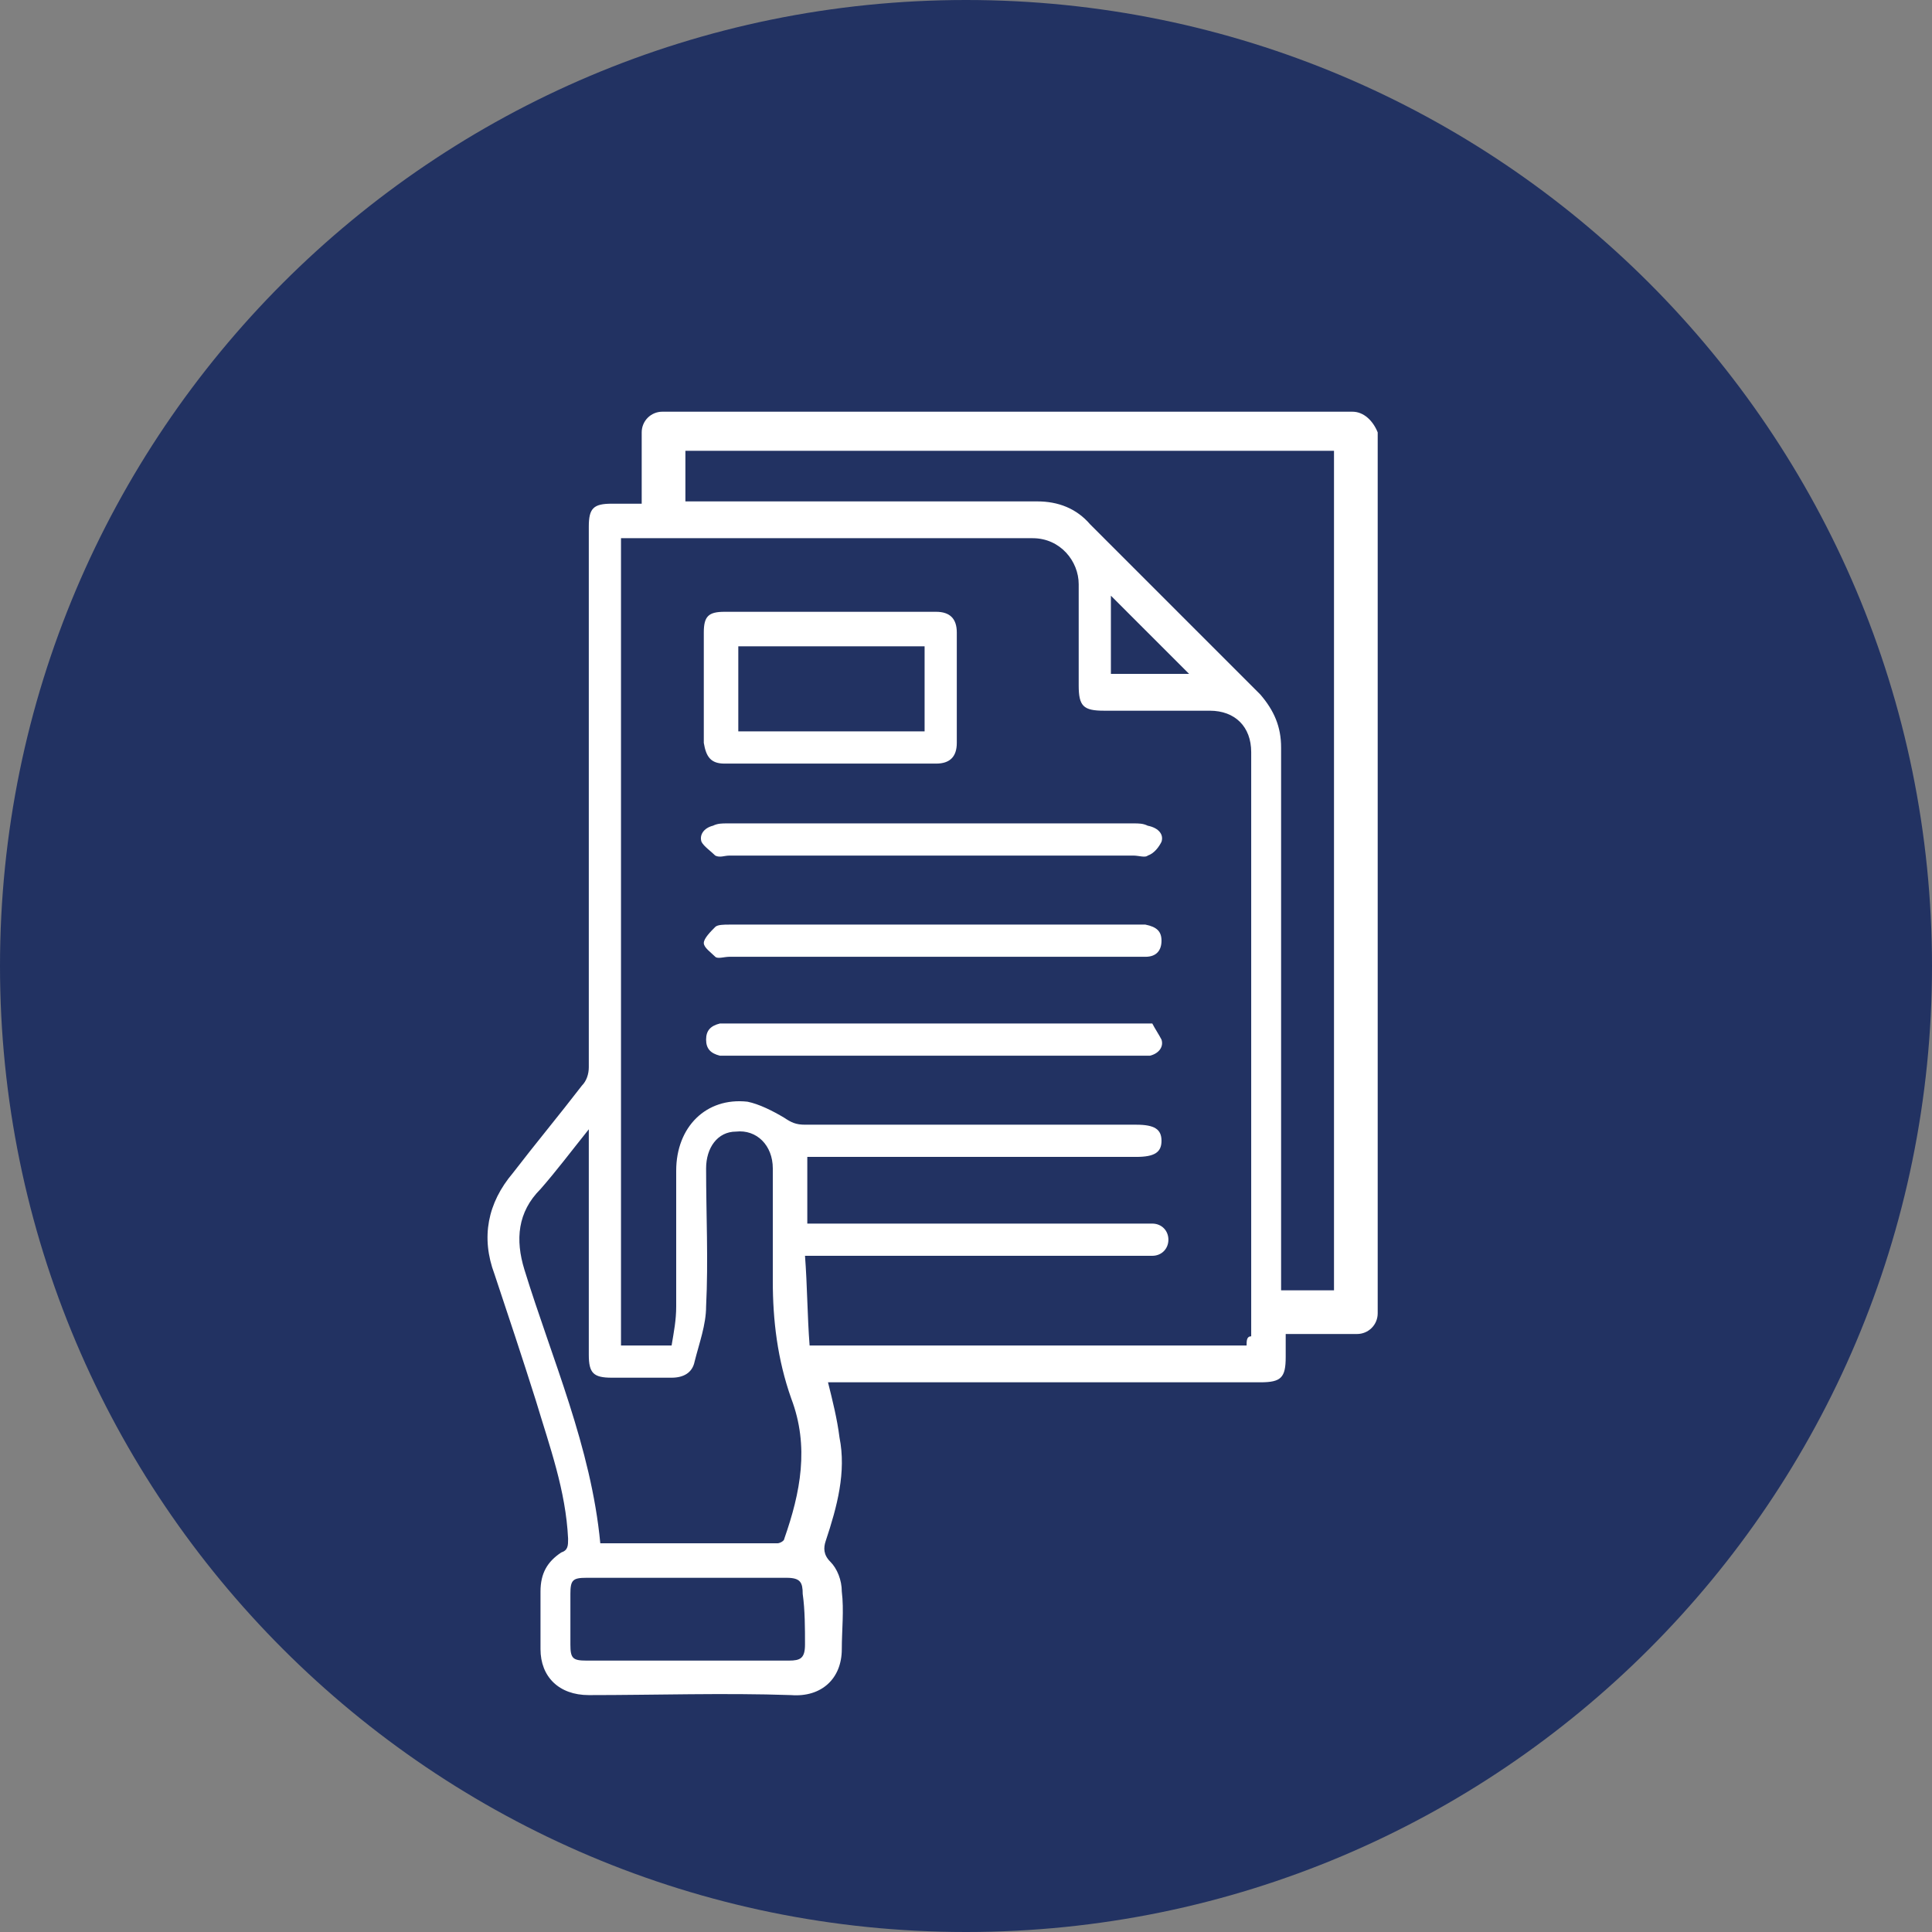
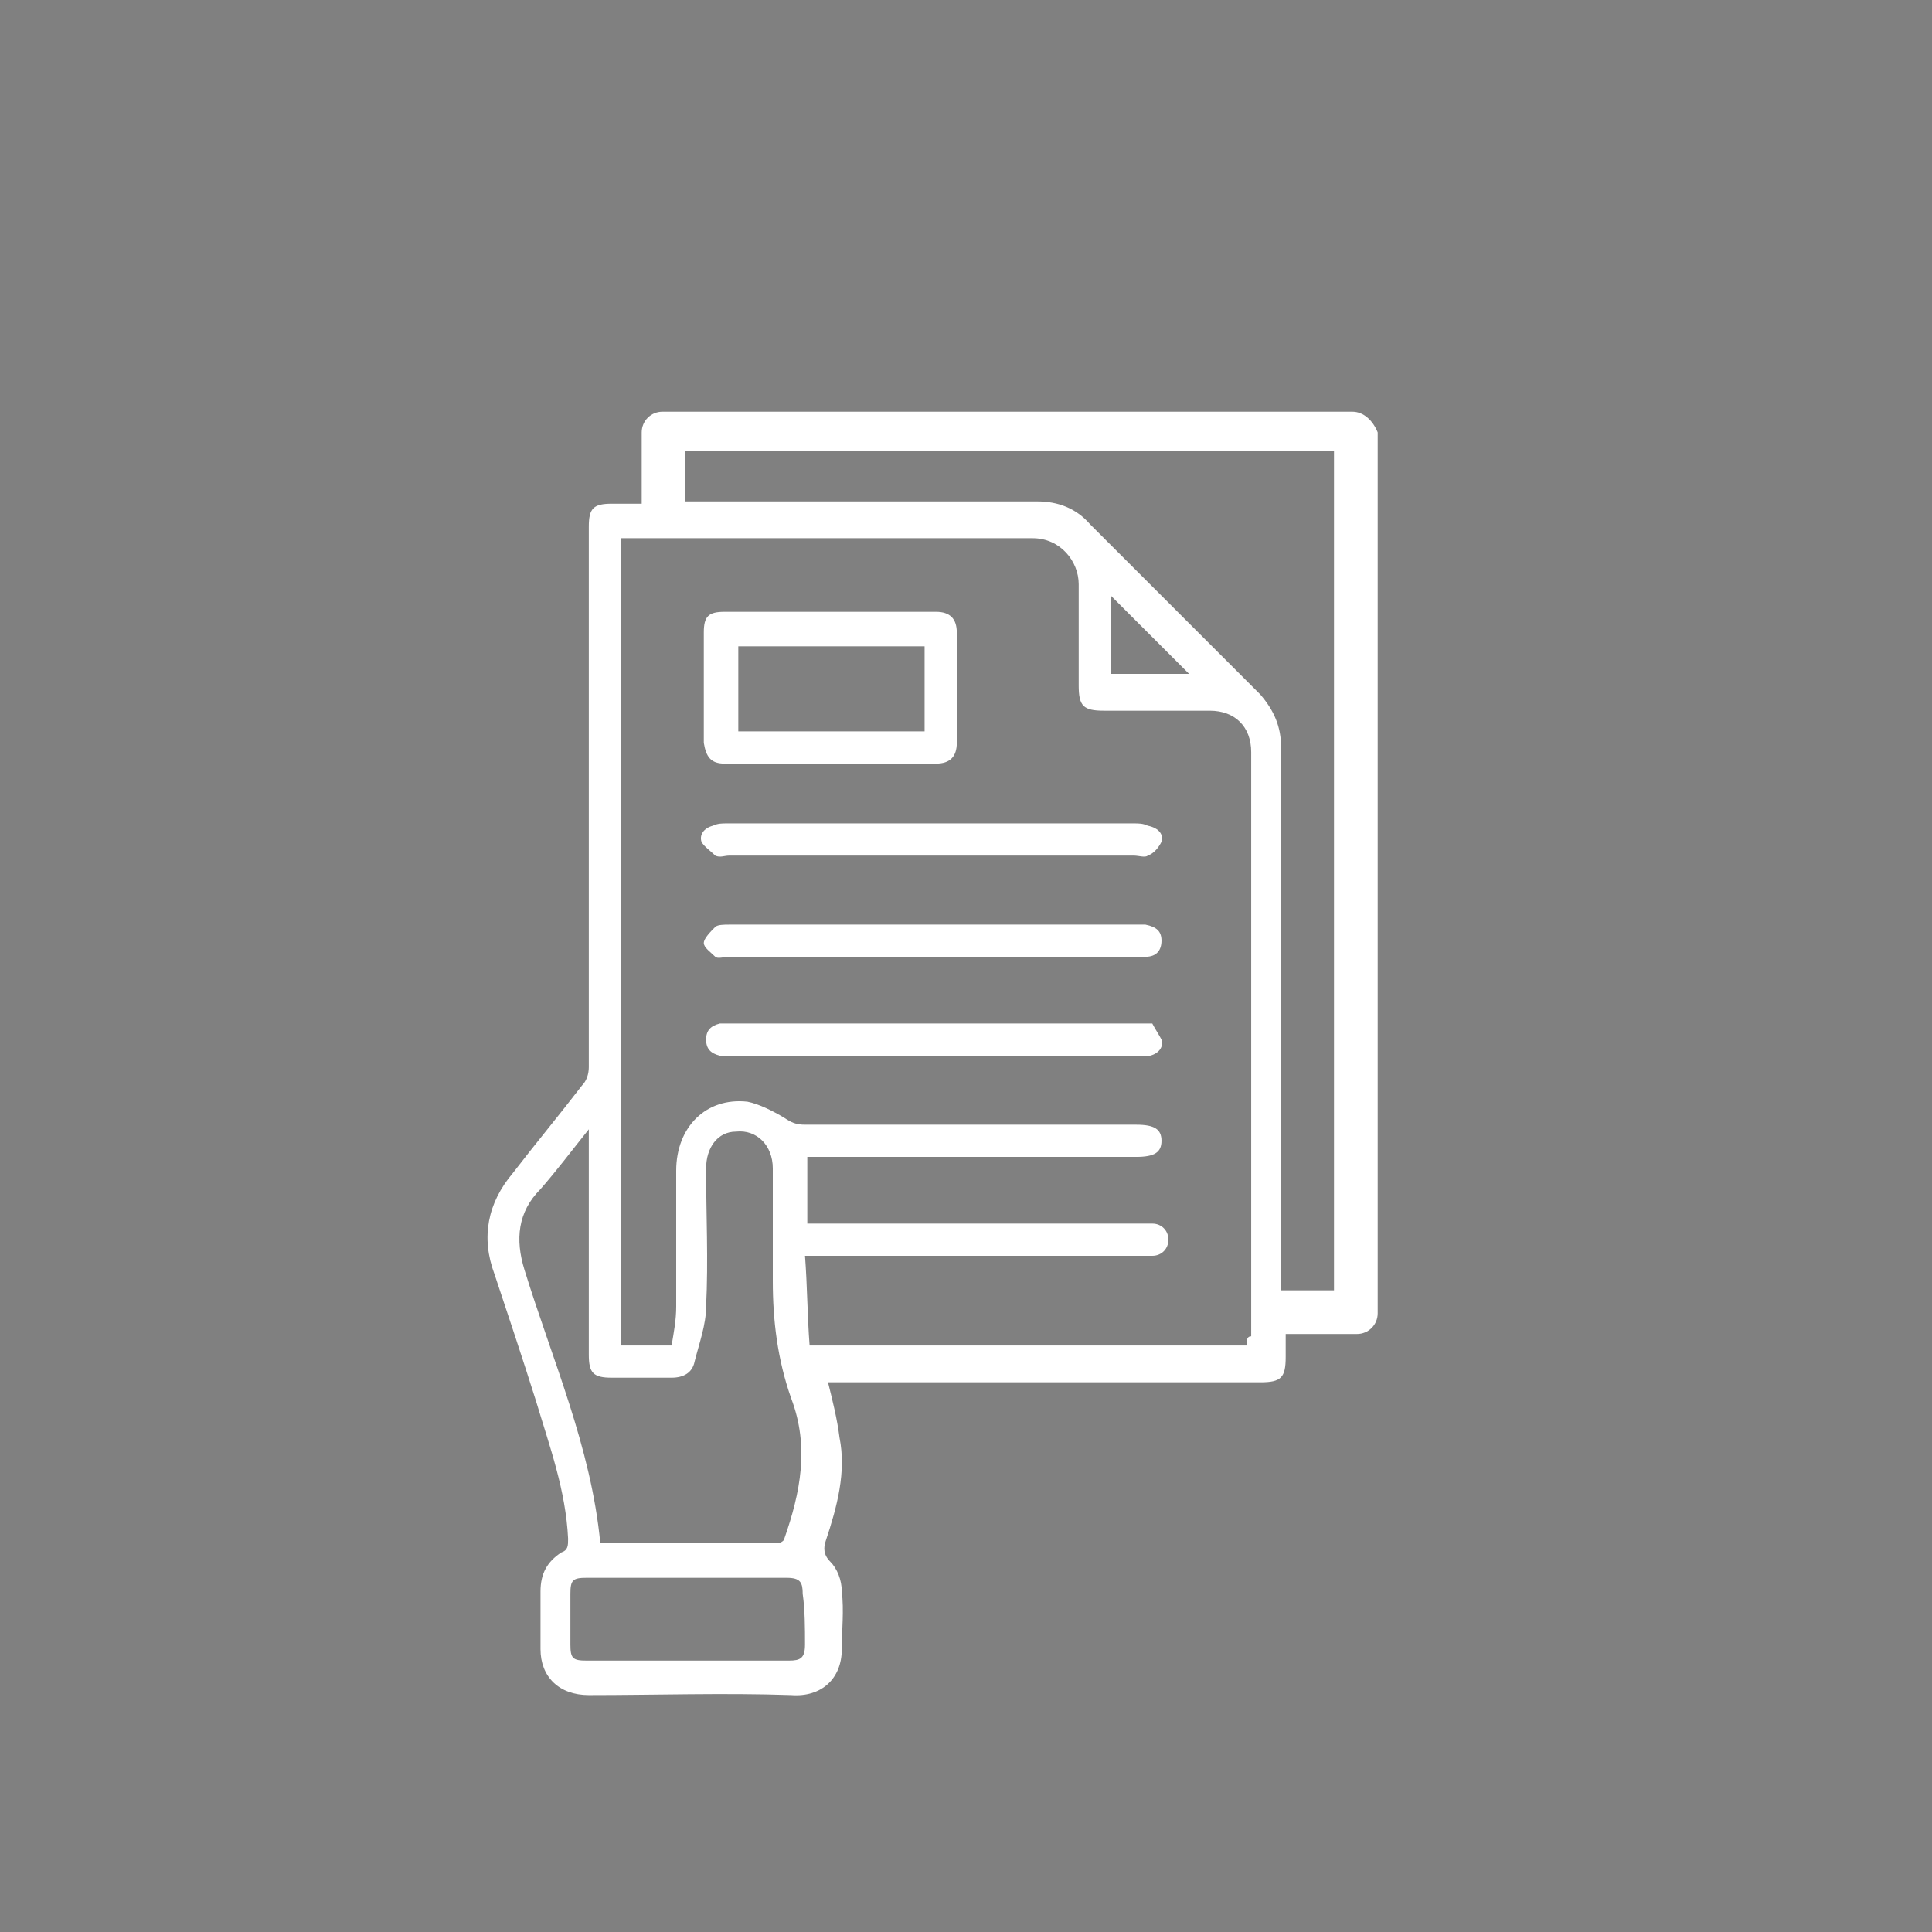
<svg xmlns="http://www.w3.org/2000/svg" width="84" height="84" viewBox="0 0 84 84" fill="none">
  <rect x="0" y="0" width="84" height="84" fill="#808080" stroke="none" />
-   <path d="M42 84C65.196 84 84 65.196 84 42C84 18.804 65.196 0 42 0C18.804 0 0 18.804 0 42C0 65.196 18.804 84 42 84Z" fill="#223262" />
  <path d="M58.8 17.9H28.8C28.3 17.9 27.9 18.3 27.9 18.8V21.9C27.5 21.9 27 21.9 26.6 21.9C25.8 21.9 25.6 22.1 25.6 22.9C25.6 25.5 25.6 31.7 25.6 35.6C25.6 35.7 25.6 35.8 25.6 36C25.6 36.8 25.6 37.5 25.6 38C25.6 38.1 25.6 38.2 25.6 38.3C25.6 41 25.6 43.7 25.6 46.4C25.6 46.7 25.5 47 25.3 47.2C24.3 48.5 23.3 49.7 22.3 51C21.2 52.3 20.9 53.8 21.5 55.4C22.1 57.2 22.7 59 23.3 60.9C23.9 62.9 24.6 64.8 24.7 66.9C24.7 67.2 24.7 67.4 24.4 67.5C23.8 67.9 23.5 68.4 23.5 69.2C23.5 70 23.5 70.9 23.5 71.7C23.5 72.9 24.3 73.7 25.6 73.7C28.5 73.7 31.5 73.6 34.4 73.7C35.7 73.8 36.6 73 36.6 71.7C36.6 70.9 36.7 70 36.6 69.2C36.6 68.7 36.4 68.2 36.1 67.9C35.8 67.6 35.8 67.3 35.9 67C36.4 65.5 36.8 64 36.5 62.5C36.4 61.7 36.2 60.9 36 60.1H36.6C42.7 60.1 48.8 60.1 54.8 60.1C55.7 60.1 55.9 59.9 55.9 59C55.9 58.8 55.9 58.5 55.9 58H59C59.5 58 59.9 57.6 59.9 57.1V18.8C59.7 18.3 59.3 17.9 58.8 17.9ZM22.8 55.2C22.4 53.9 22.5 52.7 23.5 51.7C24.2 50.9 24.8 50.1 25.6 49.1V49.8C25.6 52.8 25.6 55.9 25.6 58.9C25.6 59.7 25.8 59.9 26.6 59.9C27.5 59.9 28.3 59.9 29.2 59.9C29.7 59.9 30.1 59.7 30.2 59.2C30.4 58.4 30.7 57.6 30.7 56.8C30.8 54.8 30.7 52.8 30.7 50.8C30.7 49.9 31.2 49.2 32 49.2C32.9 49.1 33.6 49.8 33.6 50.8C33.6 52.4 33.6 54.1 33.6 55.7C33.6 57.4 33.8 59.1 34.4 60.8C35.2 62.9 34.8 64.9 34.1 66.9C34.1 67 33.9 67.1 33.8 67.1C31.3 67.1 28.7 67.1 26.2 67.1H26.1C25.7 62.9 24 59.1 22.8 55.2ZM35 71.5C35 72.1 34.8 72.2 34.3 72.2C32.8 72.2 31.4 72.2 29.9 72.2C28.4 72.2 27 72.2 25.5 72.2C24.9 72.2 24.8 72.1 24.8 71.5C24.8 70.8 24.8 70 24.8 69.3C24.8 68.7 24.9 68.6 25.5 68.6C28.4 68.6 31.3 68.6 34.2 68.6C34.8 68.6 34.9 68.8 34.9 69.3C35 70 35 70.8 35 71.5ZM54.2 58.5H35.2C35.1 57.2 35.1 55.9 35 54.6H35.8C39.6 54.6 46.3 54.6 50.1 54.6C50.5 54.6 50.8 54.3 50.8 53.9C50.8 53.5 50.5 53.2 50.1 53.2C46.2 53.2 39.5 53.2 35.6 53.2H35.1V50.3H35.7C39.2 50.3 45.9 50.3 49.4 50.3C50.2 50.3 50.5 50.1 50.5 49.6C50.5 49.1 50.2 48.9 49.4 48.9C45.7 48.9 38.7 48.9 35 48.9C34.6 48.9 34.4 48.8 34.1 48.6C33.6 48.3 33 48 32.5 47.9C30.7 47.7 29.4 49 29.4 50.9C29.4 52.9 29.4 54.8 29.4 56.8C29.4 57.4 29.3 57.9 29.2 58.5H27V57.9C27 51.4 27 44.8 27 38.3C27 38.2 27 38.1 27 38C27 37.7 27 37.3 27 37C27 36.7 27 36.4 27 36.1C27 36 27 35.8 27 35.7C27 32 27 26.2 27 24C27 23.8 27 23.6 27 23.4H27.6C33.4 23.4 39.1 23.4 44.9 23.4C46.1 23.4 46.9 24.4 46.9 25.4C46.9 26.9 46.9 28.3 46.9 29.8C46.9 30.7 47.1 30.9 48 30.9C49.5 30.9 51 30.9 52.6 30.9C53.7 30.9 54.4 31.6 54.4 32.7C54.4 33.3 54.4 33.8 54.4 34.4C54.4 34.5 54.4 34.7 54.4 34.8C54.4 34.9 54.4 34.9 54.4 35C54.4 37.6 54.4 56.6 54.4 58.1C54.2 58.1 54.2 58.3 54.2 58.5ZM48.3 29.3V25.9C49.4 27 50.5 28.1 51.7 29.3H48.3ZM57.9 56.1H55.7C55.7 50 55.7 36.3 55.7 34.6C55.7 33.9 55.7 33.2 55.7 32.5C55.7 31.6 55.4 30.9 54.8 30.2C52.3 27.7 49.8 25.2 47.4 22.8C46.8 22.1 46 21.8 45.1 21.8C40 21.8 34.9 21.8 29.8 21.8V19.6H58V56.1H57.9ZM31.5 33.2C32.4 33.2 36.7 33.2 38.2 33.2C39 33.2 39.9 33.2 40.7 33.2C41.3 33.2 41.6 32.9 41.6 32.3C41.6 30.7 41.6 29.1 41.6 27.5C41.6 26.9 41.3 26.6 40.7 26.6C37.6 26.6 34.5 26.6 31.5 26.6C30.8 26.6 30.6 26.8 30.6 27.5C30.6 29.1 30.6 30.7 30.6 32.3C30.7 32.9 30.9 33.2 31.5 33.2ZM32.1 28.1H40.2V31.8C39.5 31.8 38.8 31.8 38.1 31.8C36.6 31.8 32.8 31.8 32.1 31.8V28.1ZM50.5 36.6C50.4 36.8 50.2 37.1 49.9 37.2C49.8 37.3 49.5 37.2 49.3 37.2C46.4 37.2 43.4 37.2 40.5 37.2C37.6 37.2 34.7 37.2 31.7 37.2C31.5 37.2 31.3 37.3 31.1 37.2C30.9 37 30.6 36.8 30.5 36.6C30.4 36.3 30.6 36 31 35.9C31.2 35.8 31.4 35.8 31.6 35.8C37.5 35.8 43.4 35.8 49.3 35.8C49.5 35.8 49.7 35.8 49.9 35.9C50.4 36 50.6 36.3 50.5 36.6ZM50.5 40.9C50.5 41.3 50.3 41.6 49.8 41.6C49.6 41.6 49.5 41.6 49.3 41.6C46.4 41.6 43.5 41.6 40.5 41.6C37.6 41.6 34.7 41.6 31.7 41.6C31.5 41.6 31.2 41.7 31.1 41.6C30.9 41.4 30.6 41.2 30.6 41C30.6 40.8 30.9 40.5 31.1 40.3C31.2 40.2 31.5 40.2 31.7 40.2C37.6 40.2 43.5 40.2 49.4 40.2C49.5 40.2 49.7 40.2 49.8 40.2C50.3 40.3 50.5 40.5 50.5 40.9ZM50.5 45.2C50.6 45.5 50.4 45.8 50 45.9C49.8 45.9 49.7 45.9 49.5 45.9C44.2 45.9 37 45.9 31.8 45.9C31.6 45.9 31.5 45.9 31.3 45.9C30.9 45.8 30.7 45.6 30.7 45.2C30.7 44.8 30.9 44.6 31.3 44.5C31.5 44.5 31.7 44.5 31.9 44.5C34.5 44.5 37.1 44.5 39.8 44.5C42.4 44.5 46.9 44.5 49.5 44.5C49.7 44.5 49.9 44.5 50.1 44.5C50.2 44.7 50.4 45 50.5 45.2Z" fill="white" />
</svg>